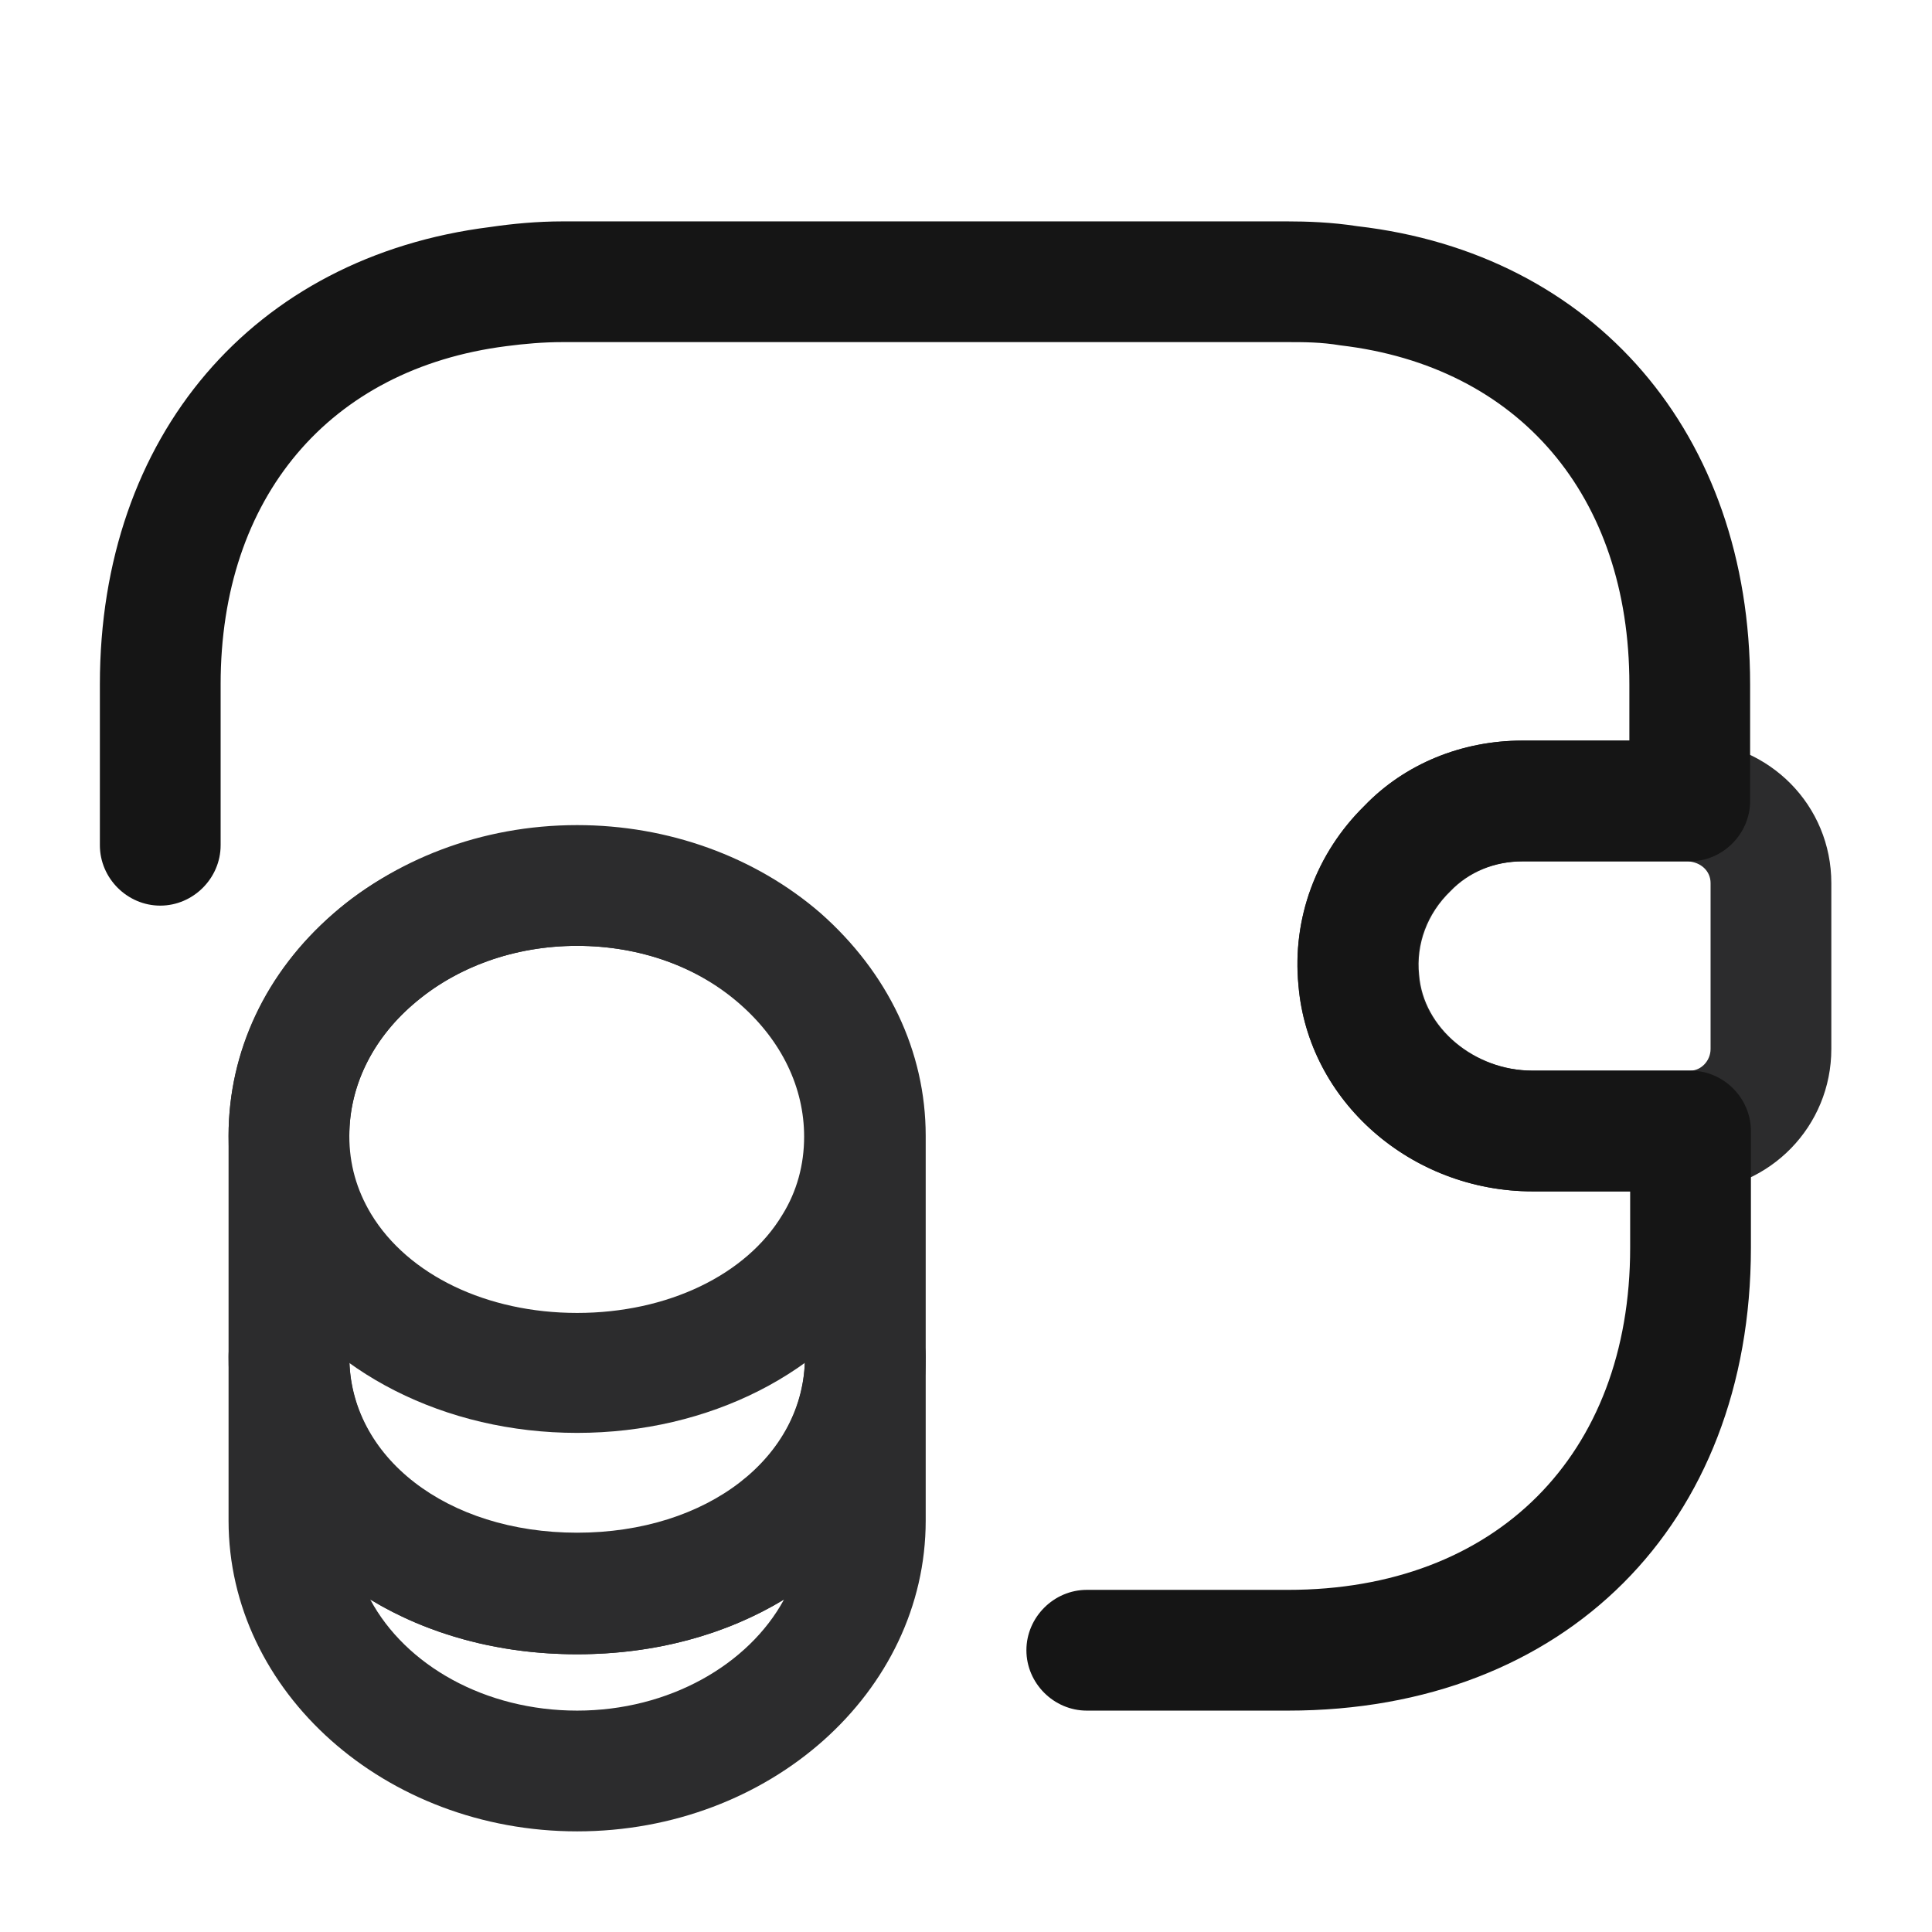
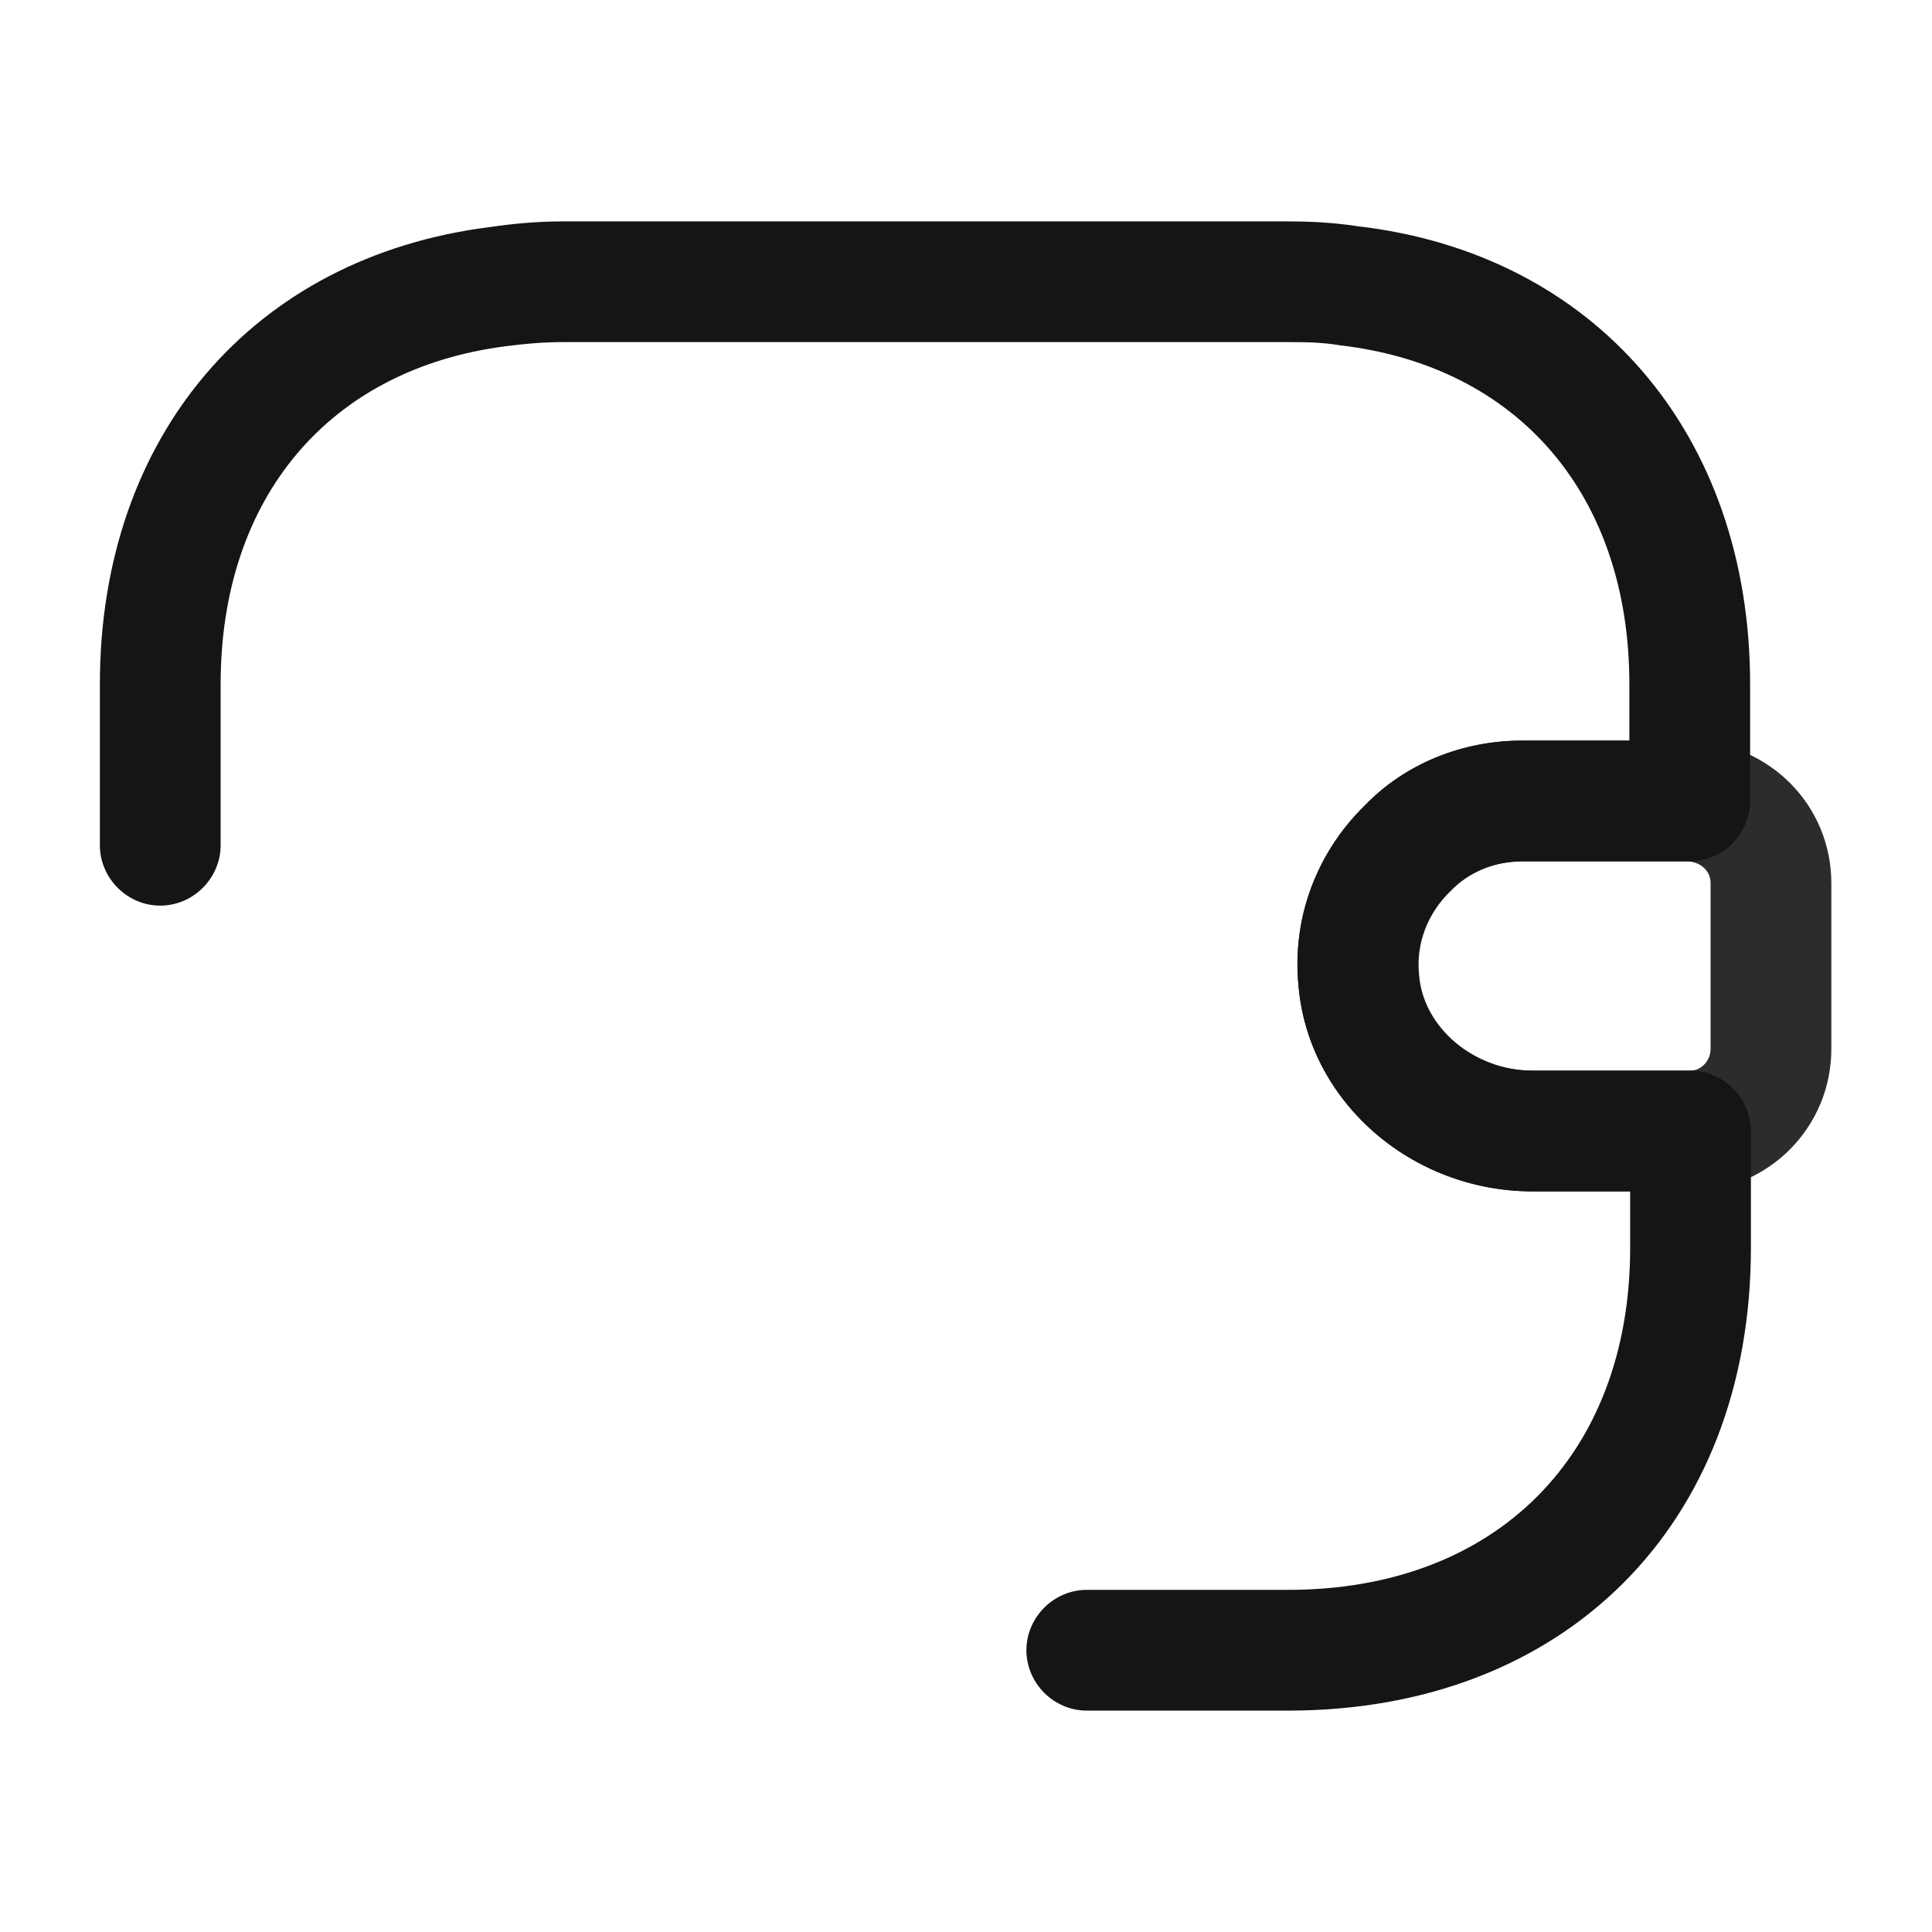
<svg xmlns="http://www.w3.org/2000/svg" width="56" height="56" viewBox="0 0 56 56" fill="none">
-   <path d="M16.728 53.083C11.175 53.083 6.625 49.047 6.625 44.077V39.316C6.625 38.36 7.418 37.566 8.375 37.566C9.332 37.566 10.125 38.36 10.125 39.316C10.125 42.233 12.948 44.426 16.728 44.426C20.508 44.426 23.332 42.233 23.332 39.316C23.332 38.36 24.125 37.566 25.082 37.566C26.038 37.566 26.832 38.36 26.832 39.316V44.077C26.832 49.047 22.305 53.083 16.728 53.083ZM10.732 46.363C11.758 48.276 14.068 49.583 16.728 49.583C19.388 49.583 21.698 48.253 22.725 46.363C21.068 47.367 19.015 47.95 16.728 47.95C14.442 47.95 12.388 47.367 10.732 46.363Z" fill="#2C2C2D" />
-   <path d="M16.728 41.533C12.902 41.533 9.472 39.783 7.768 37.006C7.022 35.793 6.625 34.37 6.625 32.923C6.625 30.473 7.698 28.186 9.658 26.483C13.438 23.17 19.948 23.17 23.752 26.46C25.712 28.186 26.808 30.473 26.808 32.923C26.808 34.37 26.412 35.793 25.665 37.006C23.985 39.783 20.555 41.533 16.728 41.533ZM16.728 27.416C14.908 27.416 13.228 28.023 11.968 29.12C10.778 30.146 10.125 31.5 10.125 32.923C10.125 33.74 10.335 34.486 10.755 35.186C11.828 36.96 14.115 38.056 16.728 38.056C19.342 38.056 21.628 36.96 22.678 35.21C23.098 34.533 23.308 33.763 23.308 32.946C23.308 31.523 22.655 30.17 21.465 29.12C20.228 28.023 18.548 27.416 16.728 27.416Z" fill="#2C2C2D" />
-   <path d="M16.728 47.95C10.965 47.95 6.625 44.24 6.625 39.34V32.923C6.625 27.953 11.152 23.916 16.728 23.916C19.365 23.916 21.885 24.827 23.775 26.46C25.735 28.187 26.832 30.473 26.832 32.923V39.34C26.832 44.24 22.492 47.95 16.728 47.95ZM16.728 27.416C13.088 27.416 10.125 29.89 10.125 32.923V39.34C10.125 42.257 12.948 44.45 16.728 44.45C20.508 44.45 23.332 42.257 23.332 39.34V32.923C23.332 31.5 22.678 30.146 21.488 29.096C20.228 28.023 18.548 27.416 16.728 27.416Z" fill="#2C2C2D" />
  <path d="M44.425 34.533C40.902 34.533 37.915 31.92 37.635 28.56C37.449 26.623 38.148 24.733 39.548 23.357C40.715 22.143 42.372 21.467 44.122 21.467H48.998C51.309 21.537 53.082 23.357 53.082 25.597V30.404C53.082 32.644 51.309 34.463 49.069 34.533H44.425ZM48.928 24.967H44.145C43.328 24.967 42.582 25.27 42.045 25.83C41.368 26.483 41.042 27.37 41.135 28.257C41.252 29.797 42.745 31.033 44.425 31.033H48.998C49.302 31.033 49.582 30.753 49.582 30.404V25.597C49.582 25.247 49.302 24.99 48.928 24.967Z" fill="#2C2C2D" />
  <path d="M37.335 49.583H31.501C30.545 49.583 29.751 48.79 29.751 47.833C29.751 46.877 30.545 46.083 31.501 46.083H37.335C43.355 46.083 47.251 42.187 47.251 36.166V34.533H44.428C40.904 34.533 37.918 31.92 37.638 28.56C37.451 26.623 38.151 24.733 39.551 23.357C40.718 22.143 42.374 21.466 44.124 21.466H47.228V19.833C47.228 14.373 44.031 10.617 38.851 10.01C38.291 9.916 37.801 9.916 37.311 9.916H16.311C15.751 9.916 15.214 9.963 14.678 10.033C9.544 10.687 6.395 14.42 6.395 19.833V24.5C6.395 25.456 5.601 26.25 4.645 26.25C3.688 26.25 2.895 25.456 2.895 24.5V19.833C2.895 12.646 7.328 7.443 14.211 6.58C14.841 6.487 15.565 6.417 16.311 6.417H37.311C37.871 6.417 38.594 6.44 39.341 6.556C46.224 7.35 50.728 12.576 50.728 19.833V23.216C50.728 24.173 49.934 24.966 48.978 24.966H44.124C43.308 24.966 42.561 25.27 42.025 25.83C41.348 26.483 41.021 27.37 41.114 28.256C41.231 29.797 42.725 31.033 44.405 31.033H49.001C49.958 31.033 50.751 31.826 50.751 32.783V36.166C50.751 44.193 45.361 49.583 37.335 49.583Z" fill="#151515" />
</svg>